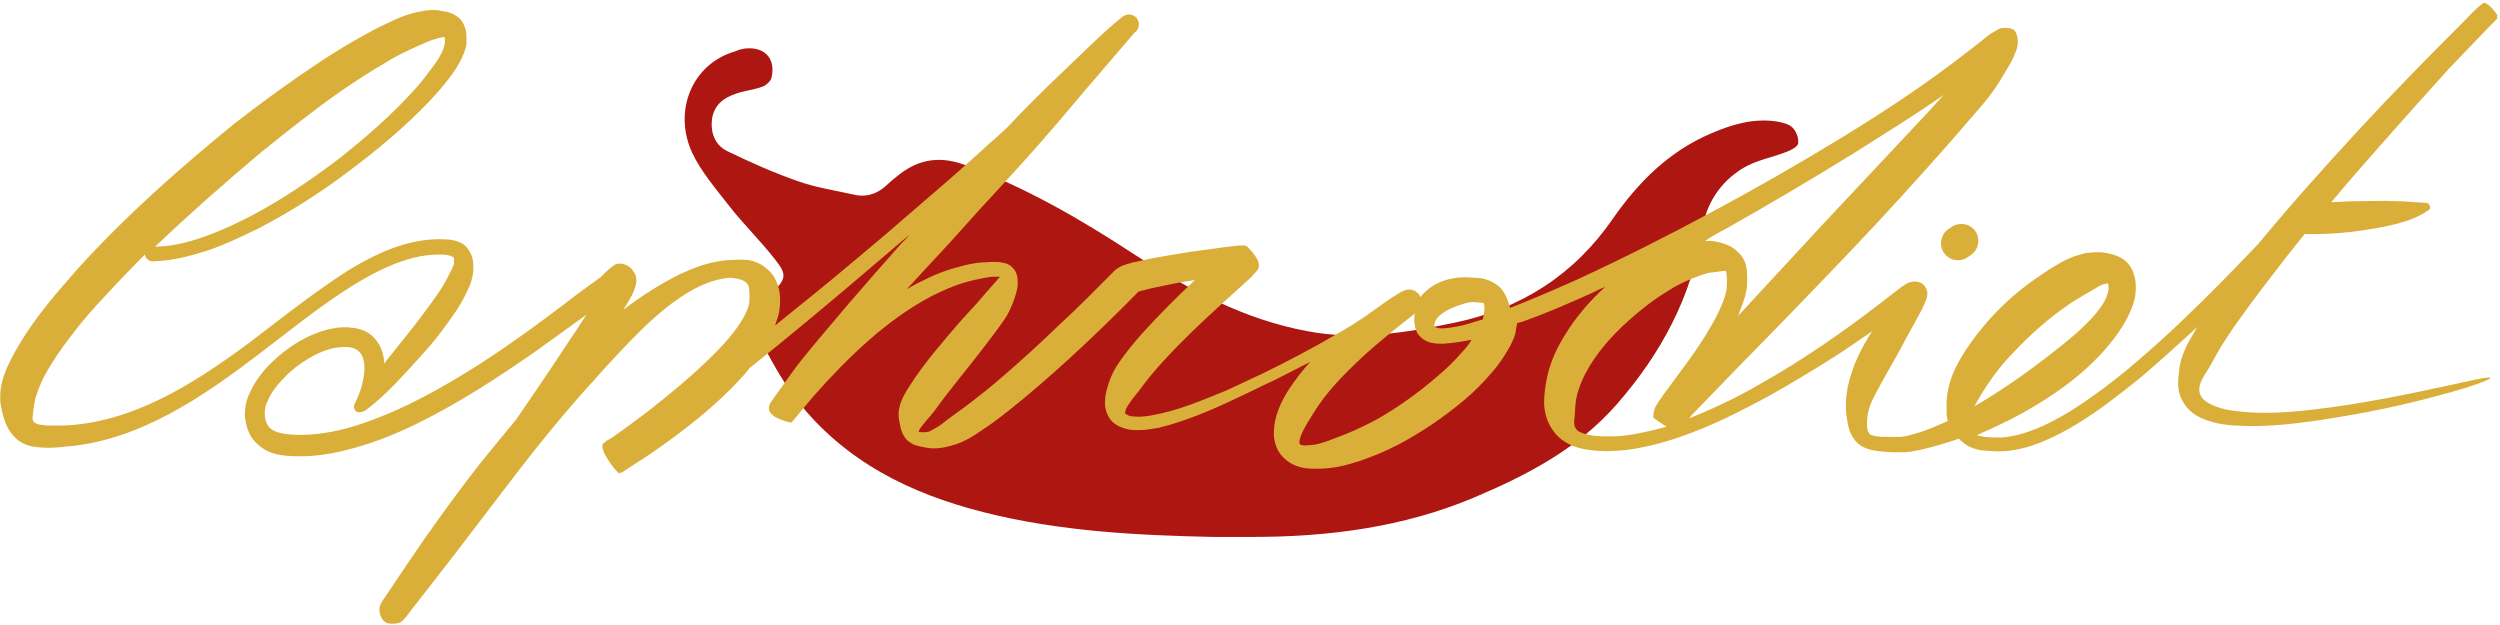
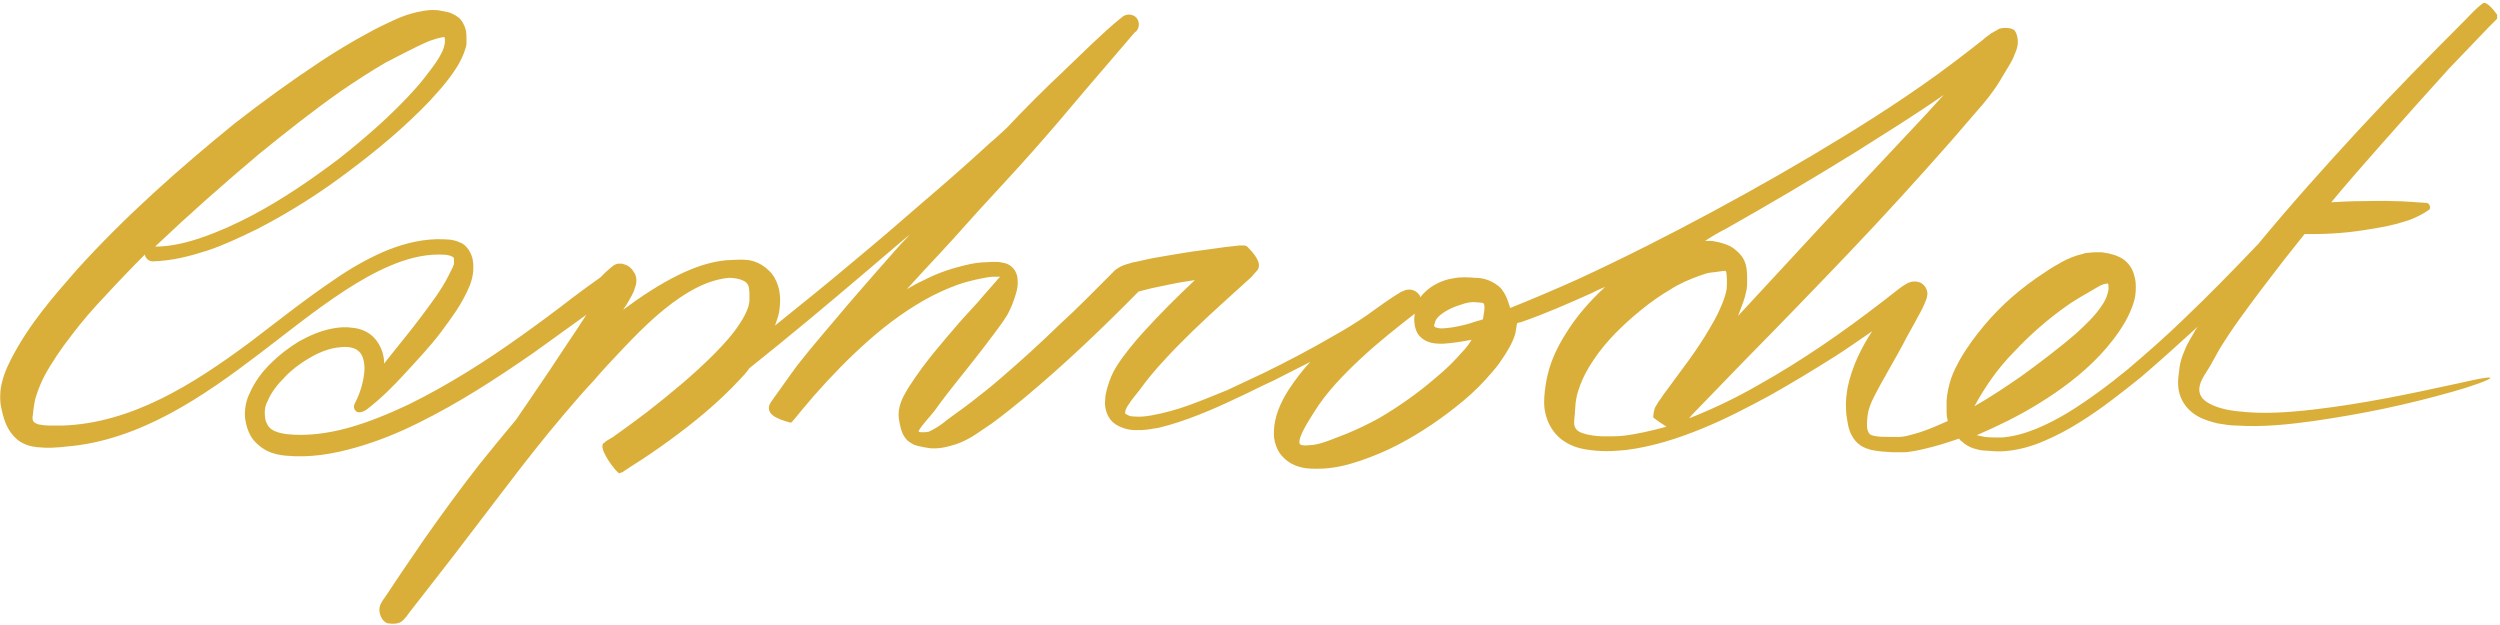
<svg xmlns="http://www.w3.org/2000/svg" width="440" height="110" viewBox="0 0 440 110" fill="none">
  <g clip-path="url(#clip0_31_18)">
-     <path d="M213.425 94.5C199.87 94.204 186.414 93.513 173.158 90.158C160.2 86.901 148.639 81.178 140.266 70.421C138.073 67.559 136.18 64.303 134.485 61.046C132.492 57.197 132.99 54.533 135.98 51.474C138.273 49.105 138.572 48.414 136.479 45.75C133.887 42.395 130.797 39.434 128.206 36.079C125.914 33.118 123.422 30.257 121.827 26.901C118.338 19.303 122.026 11.112 129.402 9.04C130 8.744 130.498 8.645 131.096 8.546C134.585 8.151 136.578 10.322 135.781 13.678C135.681 14.27 134.784 15.059 134.186 15.257C132.591 15.849 130.897 15.947 129.402 16.54C127.309 17.23 125.714 18.513 125.315 20.882C125.016 23.349 125.814 25.52 128.007 26.605C132.093 28.579 136.279 30.454 140.565 31.934C143.655 33.02 146.944 33.513 150.034 34.204C152.326 34.796 154.32 34.204 156.014 32.625C156.513 32.132 157.111 31.638 157.609 31.244C161.197 28.184 164.985 27.296 169.669 28.974C180.434 32.921 190.301 38.645 199.77 44.862C209.239 50.98 218.907 56.211 230.07 58.283C238.841 59.961 247.413 58.579 255.984 56.803C267.746 54.336 277.115 48.316 283.892 38.447C288.378 32.033 293.76 26.605 301.235 23.448C304.923 21.869 308.611 20.783 312.697 21.375C313.694 21.573 314.79 21.77 315.488 22.461C316.186 23.151 316.585 24.336 316.485 25.224C316.385 25.816 315.289 26.408 314.491 26.704C312 27.691 309.109 28.184 306.817 29.566C302.73 32.033 300.238 35.882 299.541 40.618C297.747 52.263 292.265 62.329 284.59 71.112C277.812 78.908 268.742 83.645 259.373 87.592C246.914 92.822 233.758 94.5 220.402 94.5C218.01 94.5 215.717 94.5 213.425 94.5Z" fill="#AD1611" />
-     <path d="M437.1 0.5C436.8 0.7 436.1 1.3 436.1 1.3C435.2 2.1 434.5 2.9 433.7 3.7C427.4 10 421.2 16.3 415.1 22.9C409.1 29.4 403.1 36.1 397.4 43C397.3 43.1 397.2 43.2 397.1 43.3C393 47.6 388.8 51.9 384.4 56.1C381.2 59.2 377.9 62.1 374.6 64.9C371.2 67.7 367.7 70.3 364 72.6C360.3 74.8 356.3 76.7 352.3 77C351.4 77 350.2 77 349.3 76.9C348.8 76.8 348.3 76.7 347.9 76.6C351.6 75 355.3 73.2 358.7 71.1C362.6 68.7 366.3 66 369.6 62.5C371.2 60.8 372.7 58.9 374 56.7C374.6 55.6 375.2 54.4 375.6 53C375.8 52.3 375.9 51.5 375.9 50.7C375.9 50 375.9 49.3 375.6 48.4C375.5 48 375.3 47.5 375 47C374.7 46.5 374.2 46 373.8 45.7C372.8 45 371.9 44.8 371.1 44.6C370.7 44.5 370.4 44.5 369.9 44.4C369.5 44.4 369 44.4 368.6 44.4C368.2 44.4 367.8 44.5 367.5 44.5C367.1 44.5 366.8 44.6 366.5 44.7C365.2 45 364 45.5 362.9 46.1C361.8 46.7 360.8 47.3 359.8 48C355.8 50.6 352.2 53.7 349.2 57.3C347.7 59.1 346.2 61.1 345 63.2C344.4 64.3 343.8 65.4 343.4 66.6C343 67.8 342.7 69.1 342.6 70.5C342.6 71.2 342.6 71.9 342.6 72.6C342.6 73.1 342.7 73.6 342.8 74.1C341.5 74.7 340.1 75.3 338.7 75.8C337.7 76.2 336.7 76.4 335.7 76.7C335.2 76.8 334.7 76.9 334.2 76.9C334 76.9 333.7 76.9 333.5 76.9H332.7C331.6 76.9 330.6 76.9 329.8 76.7C329.4 76.6 329.1 76.5 329 76.3C328.9 76.2 328.8 76 328.7 75.7C328.5 75.1 328.6 74 328.7 73.1C328.8 72.3 329.1 71.4 329.5 70.5C331.2 67 333.5 63.4 335.5 59.5L337.1 56.6C337.6 55.6 338.2 54.7 338.7 53.5C338.8 53.3 338.8 53.2 338.9 53C339 52.8 339.1 52.6 339.2 51.9C339.3 51.7 339.2 50.3 337.9 49.7C336.9 49.4 336.7 49.6 336.4 49.6C336 49.7 335.8 49.8 335.6 49.9C334.9 50.3 334.5 50.6 334 51L331.3 53.1C324.3 58.5 317.1 63.5 309.4 67.8C305.6 70 301.6 71.9 297.6 73.5C297.5 73.5 297.4 73.6 297.3 73.6L297.8 73C300.8 69.9 303.9 66.7 307 63.5C313.2 57.2 319.4 50.8 325.5 44.4C331.6 38 337.6 31.4 343.5 24.7L347.9 19.6C349.4 17.9 350.8 16.2 352 14.2C352.6 13.2 353.2 12.2 353.8 11.2C354.1 10.7 354.4 10.1 354.6 9.5C354.7 9.2 354.9 8.9 355 8.4C355.3 7.4 355.1 6.1 354.6 5.4C354 4.7 352.1 4.9 351.8 5.1C351.6 5.2 350.6 5.8 350.4 5.9C349.9 6.3 349.4 6.6 349 7L346.3 9.1C339.4 14.5 332 19.4 324.5 24C317 28.6 309.3 33 301.5 37.2C293.7 41.4 285.8 45.4 277.8 49.1C273.8 50.9 269.8 52.6 265.8 54.2C265.7 53.9 265.6 53.6 265.5 53.3C265.3 52.6 264.9 51.7 264.3 50.9C263.6 50.1 262.7 49.6 261.9 49.3C261.1 49 260.4 48.9 259.7 48.9C258.4 48.8 257.1 48.7 255.7 49C254.4 49.2 253.1 49.7 251.9 50.5C251.2 51 250.5 51.6 250 52.3C249.9 52.2 249.9 52 249.8 51.9C249.1 50.9 247.8 50.7 246.8 51.3C246.8 51.3 246.8 51.3 246.7 51.3C244.7 52.5 242.9 53.8 241.1 55.1C241 55.2 240.8 55.3 240.7 55.4C238.8 56.7 236.9 57.9 234.9 59C230.8 61.4 226.6 63.6 222.3 65.7C220.2 66.7 218 67.7 215.9 68.7C213.7 69.6 211.5 70.5 209.3 71.3C207.1 72.1 204.9 72.7 202.7 73.1C201.6 73.3 200.6 73.4 199.6 73.3C199.1 73.3 198.7 73.2 198.4 73C197.9 72.8 198 72.7 198.1 72.2C198.2 71.9 198.4 71.5 198.7 71.1C199.2 70.3 199.9 69.5 200.6 68.6C201.9 66.8 203.3 65.1 204.9 63.4C208 60 211.4 56.8 214.9 53.6L220.2 48.8L220.9 48C221.4 47.5 222.7 46.5 219.4 43.3C219.3 43.3 219.2 43.3 219.1 43.2C218.9 43.2 218.7 43.2 218.5 43.2H218.3C217.9 43.2 217.6 43.3 217.3 43.3L215.5 43.5L211.9 44C209.5 44.3 207.1 44.7 204.8 45.1C203.6 45.3 202.4 45.5 201.2 45.8C200.6 45.9 200 46.1 199.3 46.2C199 46.3 198.7 46.4 198.3 46.5C198.1 46.6 197.9 46.6 197.7 46.7C197.5 46.8 197.2 46.9 196.9 47.1C196.7 47.2 196.5 47.4 196.3 47.5C193 50.8 189.8 54.1 186.4 57.2C183.1 60.4 179.7 63.5 176.2 66.5C174.5 68 172.7 69.4 170.9 70.8C169.1 72.2 167.4 73.3 165.8 74.6C165 75.2 163.9 75.8 163.4 76C163 76.1 161.9 76.1 161.7 76C161.5 75.6 164.1 72.9 164.7 72C167.2 68.5 170.2 65 173.1 61.2C174.5 59.3 176 57.5 177.3 55.4C177.9 54.3 178.4 53.1 178.8 51.7C179 51 179.2 50.3 179.1 49.2C179.1 48.7 178.9 47.9 178.4 47.3C177.9 46.7 177.3 46.4 176.8 46.3C176.3 46.2 175.9 46.1 175.5 46.1C175.1 46.1 174.9 46.1 174.5 46.1C173.9 46.1 173.2 46.2 172.6 46.2C171.4 46.3 170.1 46.6 169 46.9C166.6 47.5 164.3 48.4 162.2 49.5C161.3 49.9 160.5 50.4 159.6 50.9C160.7 49.7 161.8 48.5 162.9 47.3C166.1 43.9 169.2 40.5 172.3 37C175.4 33.6 178.6 30.2 181.7 26.7C184.8 23.2 187.8 19.7 190.8 16.1L199.8 5.6C199.8 5.6 199.8 5.6 199.9 5.6C200.6 4.9 200.6 3.8 200 3.1C199.3 2.4 198.2 2.4 197.5 3C195.6 4.5 193.9 6.1 192.2 7.7L187.1 12.6C183.7 15.8 180.4 19.1 177.2 22.5C176.2 23.4 175.3 24.3 174.3 25.1C170.4 28.7 166.4 32.2 162.3 35.7C158.3 39.2 154.2 42.7 150.1 46.1C145.6 49.9 141 53.6 136.4 57.3C136.6 56.7 136.8 56.2 137 55.5C137.2 54.7 137.3 53.7 137.3 52.8C137.3 52 137.2 51.1 136.9 50.2C136.6 49.3 136.1 48.3 135.3 47.6C134.5 46.8 133.6 46.3 132.7 46C131.8 45.7 130.9 45.7 130.1 45.7C129.3 45.7 128.6 45.8 127.8 45.8C124.8 46.1 122.1 47.1 119.6 48.3C116.1 50 112.8 52.2 109.7 54.5C109.9 54.1 110.2 53.8 110.4 53.4C110.7 52.9 110.9 52.5 111.2 52C111.3 51.7 111.5 51.5 111.6 51.1C111.7 50.9 111.7 50.7 111.8 50.5C111.9 50.2 112 50 112 49.3C112 49.1 112 48.9 111.9 48.6C111.8 48.4 111.8 48.2 111.7 48.1C111.6 48 111.5 47.8 111.3 47.5C111 47.1 110.6 46.8 110.1 46.6C109.8 46.5 109.7 46.5 109.5 46.4C109.3 46.4 109.2 46.4 109.1 46.4C109 46.4 108.9 46.4 108.8 46.4L108.4 46.5C107.6 46.9 107.1 47.5 106.6 47.9L105.7 48.8C104 50 102.5 51.1 100.9 52.3C97.8 54.7 94.7 57 91.6 59.2C85.3 63.7 78.8 67.8 71.9 71.2C68.5 72.8 64.9 74.3 61.3 75.3C57.7 76.3 53.9 76.8 50.4 76.4C49.6 76.3 48.8 76.1 48.2 75.8C47.6 75.5 47.2 75.1 47 74.6C46.7 74.1 46.6 73.4 46.6 72.6C46.6 72 46.7 71.3 47.1 70.6C47.7 69.1 48.8 67.7 50.1 66.4C51.3 65.1 52.8 64 54.3 63.1C55.8 62.2 57.4 61.5 59.1 61.2C59.9 61.1 60.7 61 61.4 61.1C62.1 61.2 62.7 61.4 63.1 61.8C63.9 62.4 64.3 64 64.1 65.7C63.9 67.4 63.4 69.1 62.6 70.7L62.5 70.9C62.2 71.4 62.2 72 62.7 72.4C63 72.7 63.8 72.6 64.5 72.1C67 70.2 69.2 68 71.3 65.7C73.4 63.4 75.6 61.1 77.5 58.6C78.5 57.3 79.4 56 80.3 54.7C81.2 53.3 82 51.9 82.7 50.2C83 49.4 83.3 48.4 83.3 47.3C83.3 47 83.3 46.7 83.3 46.5C83.3 46.3 83.2 46 83.2 45.7C83.1 45.2 82.9 44.6 82.5 44C82.1 43.4 81.6 42.9 81 42.7C80.4 42.4 79.9 42.3 79.4 42.2C78.4 42.1 77.6 42.1 76.8 42.1C73.5 42.2 70.3 43.1 67.3 44.4C64.4 45.7 61.6 47.3 59 49.1C53.8 52.6 48.9 56.5 43.9 60.3C38.9 64 33.8 67.5 28.3 70.2C22.8 72.9 17 74.7 11 74.9C10.3 74.9 9.5 74.9 8.8 74.9C8.1 74.9 7.3 74.8 6.8 74.7C6.2 74.5 5.9 74.3 5.8 74C5.7 73.8 5.7 73.4 5.8 72.9C5.9 71.9 6.1 70.3 6.4 69.6C6.7 68.6 7.2 67.4 7.8 66.2C9.1 63.8 10.8 61.3 12.6 59C14.4 56.6 16.4 54.3 18.5 52.1C20.8 49.6 23.1 47.2 25.5 44.8C25.6 45.5 26.2 46 26.9 46C30.3 45.9 33.4 45.1 36.5 44.1C39.5 43.1 42.4 41.7 45.3 40.3C50.9 37.4 56.3 34 61.3 30.2C66.4 26.4 71.2 22.4 75.6 17.8C76.7 16.6 77.8 15.4 78.8 14.1C79.8 12.8 80.8 11.4 81.5 9.7C81.7 9.3 81.8 8.8 82 8.3C82.1 8 82.1 7.8 82.1 7.5C82.1 7.2 82.1 6.9 82.1 6.7C82.1 6.2 82.1 5.7 81.9 5C81.7 4.4 81.3 3.5 80.6 3C79.9 2.5 79.2 2.2 78.7 2.1C78.1 2 77.6 1.9 77.1 1.8C76 1.7 75 1.8 74.1 2C72.3 2.3 70.7 2.9 69.2 3.6C67.7 4.3 66.2 5 64.8 5.8C62 7.3 59.2 9 56.6 10.7C51.3 14.2 46.2 17.9 41.2 21.8C31.5 29.7 22 38.1 13.5 47.5C11.4 49.9 9.3 52.3 7.3 54.9C5.3 57.5 3.5 60.2 1.9 63.3C1.1 64.9 0.4 66.5 0.1 68.6C0 69.6 0 70.9 0.2 71.7C0.4 72.6 0.6 73.5 1 74.5C1.4 75.5 2.1 76.6 3.2 77.5C4.3 78.3 5.5 78.6 6.5 78.7C8.4 78.9 9.9 78.8 11.6 78.6C18.1 78.1 24.3 75.8 29.9 72.8C35.5 69.8 40.6 66.1 45.6 62.3C50.6 58.5 55.4 54.6 60.6 51.2C63.2 49.5 65.8 48 68.6 46.8C71.4 45.6 74.3 44.8 77.2 44.8C77.9 44.8 78.6 44.8 79.2 45C79.5 45.1 79.7 45.2 79.8 45.3C79.9 45.4 79.9 45.5 79.9 45.7C79.9 45.8 79.9 46 79.9 46.3C79.9 46.4 79.9 46.6 79.8 46.7C79.8 46.8 79.7 46.9 79.7 47C79.5 47.4 79.2 48 78.9 48.6C77.7 51 75.8 53.5 74 55.9C72.2 58.3 70.2 60.7 68.3 63.1C68.1 63.4 67.8 63.7 67.6 64C67.6 63.6 67.6 63.2 67.5 62.8C67.3 61.6 66.7 60.3 65.7 59.3C64.7 58.3 63.3 57.8 62.1 57.7C60.9 57.5 59.7 57.6 58.6 57.8C56.4 58.2 54.4 59.1 52.6 60.1C50.8 61.2 49.1 62.5 47.6 64C46.1 65.5 44.8 67.2 43.9 69.3C43.4 70.3 43.1 71.6 43.1 72.9C43.1 74 43.4 75.3 44 76.5C44.6 77.7 45.8 78.7 46.9 79.3C48.1 79.9 49.2 80.1 50.3 80.2C54.6 80.6 58.6 79.9 62.5 78.8C66.4 77.7 70.1 76.2 73.7 74.4C80.8 70.9 87.4 66.6 93.9 62.1C97 59.9 100.1 57.6 103.2 55.4C102.1 57.1 101 58.8 99.9 60.4C97.8 63.6 95.6 66.9 93.4 70.1L90.8 73.9C88.6 76.5 86.5 79.1 84.4 81.7C81.1 85.9 77.9 90.3 74.8 94.7C73.3 96.9 71.8 99.1 70.3 101.3L68.1 104.6C67.7 105.2 67.3 105.7 67 106.3C66.7 106.9 66.6 107.9 67.3 109C67.5 109.3 67.9 109.6 68.2 109.7C69.6 109.9 70.4 109.7 70.9 109.2C71.4 108.7 71.8 108.2 72.2 107.6L74.7 104.4L79.6 98.1L89.3 85.4C92.5 81.2 95.8 77 99.2 73C100.9 71 102.6 69 104.4 67.1C106.1 65.1 107.9 63.2 109.7 61.3C113.3 57.5 117.1 53.8 121.4 51.3C123.6 50 126 49.1 128.3 48.9C129.5 48.9 130.7 49.2 131.3 49.7C131.9 50.3 131.8 50.7 131.9 51.5C131.9 51.9 131.9 52.3 131.9 52.8C131.9 53.2 131.8 53.6 131.7 54C131.4 54.9 130.9 55.9 130.3 56.8C129.1 58.7 127.4 60.6 125.6 62.4C122 66 118 69.3 113.9 72.5C111.9 74 109.9 75.5 107.9 76.9L106.9 77.5C106.7 77.6 106.6 77.7 106.4 77.9L106.2 78C105.2 79 108.6 83.3 109 83.3C109.5 83.1 109.5 83.1 109.6 83.1L109.7 83L110 82.8L110.9 82.2C113.3 80.7 115.5 79.2 117.7 77.6C122.1 74.4 126.4 70.9 130.2 66.8C130.8 66.2 131.4 65.5 131.9 64.8C138.8 59.3 145.5 53.7 152.2 48C154.2 46.3 156.3 44.5 158.3 42.8C158.9 42.3 159.5 41.8 160.1 41.3C159.6 41.9 159.1 42.4 158.6 42.9C155.5 46.4 152.4 49.9 149.4 53.4C146.4 57 143.3 60.5 140.4 64.2L139.3 65.7L138.3 67.1L136.3 69.9L135.8 70.6L135.6 70.9C134.6 72.7 136.4 73.7 139.2 74.4C139.8 73.9 139.5 74.1 139.6 74L139.7 73.9L141.1 72.2L143.3 69.6C146.3 66.2 149.5 62.9 152.9 59.9C156.3 56.9 160 54.2 164 52.1C166 51.1 168 50.2 170.2 49.6C171.3 49.3 172.2 49.1 173.3 48.9C173.8 48.8 174.4 48.7 175 48.7C175.2 48.7 175.8 48.7 176 48.7C175.9 48.9 175.5 49.2 175.4 49.4C174.8 50.1 173.9 51.1 173.2 51.9C171.8 53.6 170.4 55 168.9 56.7C165.9 60.2 162.8 63.7 160.1 67.9C159.4 69 158.6 70.3 158.3 71.7C158.1 72.4 158.1 73.4 158.3 74.3C158.5 75.2 158.6 76 159.2 76.9C159.5 77.4 160 77.8 160.4 78C160.8 78.3 161.2 78.4 161.6 78.5C162.4 78.7 163.1 78.8 163.8 78.9C165.6 79 166.9 78.6 168.2 78.2C170.7 77.4 172.6 75.8 174.6 74.5C176.5 73.1 178.4 71.6 180.2 70.1C187.3 64.2 194 57.8 200.4 51.3C200.4 51.3 200.4 51.3 200.5 51.3C200.7 51.2 200.9 51.2 201.2 51.1C201.7 51 202.3 50.8 202.8 50.7C203.9 50.5 205.1 50.2 206.2 50C207.6 49.7 209 49.5 210.3 49.3C207.1 52.3 204.1 55.3 201.1 58.6C199.5 60.4 197.9 62.3 196.5 64.5C195.8 65.6 195.3 66.8 194.9 68.2C194.7 68.9 194.5 69.7 194.5 70.5C194.4 71.4 194.6 72.5 195.2 73.5C195.8 74.5 196.8 75 197.6 75.3C198.4 75.6 199.2 75.7 199.9 75.7C200.6 75.7 201.3 75.7 202 75.6C202.7 75.5 203.3 75.4 203.9 75.3C206.4 74.7 208.7 73.9 211 73C213.3 72.1 215.5 71.1 217.6 70.1C219.8 69.1 221.9 68 224.1 67C226.3 65.9 228.4 64.8 230.6 63.7C229.2 65.2 228 66.8 226.8 68.6C226.1 69.7 225.5 70.8 225 72.1C224.5 73.4 224.2 74.8 224.2 76.4C224.2 77.2 224.4 78.2 224.9 79.2C225.4 80.2 226.4 81.1 227.3 81.6C228.2 82.1 229.1 82.3 229.8 82.4C230.6 82.5 231.2 82.5 231.9 82.5C234.6 82.5 237 81.9 239.4 81.1C241.7 80.3 243.9 79.4 246 78.3C250.2 76.1 254 73.5 257.6 70.5C259.4 69 261.1 67.3 262.7 65.4C263.5 64.5 264.2 63.5 264.9 62.4C265.6 61.3 266.3 60.1 266.7 58.7C266.8 58.2 266.9 57.6 267 56.9C267.2 56.8 267.5 56.7 267.7 56.7C272 55.2 276.1 53.4 280.1 51.6C280.9 51.2 281.7 50.8 282.5 50.5C279.8 53 277.4 55.7 275.4 59C274.1 61.1 273 63.4 272.4 65.9C272.1 67.1 271.9 68.5 271.8 69.8C271.7 71.2 271.8 72.4 272.3 73.8C272.8 75.2 273.8 76.7 275.2 77.6C276.5 78.5 277.9 78.9 279.1 79.1C280.4 79.3 281.5 79.4 282.7 79.4C283.9 79.4 285.1 79.3 286.2 79.2C290.9 78.6 295.2 77.2 299.4 75.5C303.6 73.8 307.6 71.7 311.5 69.6C315.4 67.4 319.2 65.1 323 62.7C325.2 61.3 327.3 59.8 329.5 58.3C327.6 61.2 326 64.4 325.2 68.1C325 69.3 324.8 70.6 324.9 72C324.9 72.7 325 73.2 325.1 73.9C325.2 74.5 325.3 75.2 325.6 76C325.9 76.7 326.4 77.6 327.2 78.2C327.9 78.8 328.7 79 329.4 79.2C330.8 79.5 331.9 79.5 333.1 79.6H334C334.3 79.6 334.6 79.6 335 79.6C335.6 79.6 336.2 79.5 336.8 79.4C338 79.2 339.1 78.9 340.3 78.6C341.8 78.2 343.3 77.7 344.8 77.2C344.9 77.4 345.1 77.6 345.3 77.7C345.9 78.3 346.7 78.7 347.3 78.9C348 79.1 348.6 79.3 349.3 79.3C350.6 79.4 351.7 79.5 352.9 79.4C355.4 79.2 357.7 78.5 359.8 77.6C361.9 76.7 364 75.6 365.9 74.4C369.8 72 373.3 69.2 376.8 66.4C380.2 63.5 383.5 60.5 386.8 57.5C386.5 57.9 386.2 58.4 386 58.8C385.4 59.8 384.8 60.8 384.4 61.9C383.9 63 383.6 64.2 383.5 65.5C383.3 66.8 383.2 68.4 383.8 69.9C384.4 71.4 385.5 72.5 386.7 73.2C387.9 73.9 389.1 74.2 390.2 74.5C391.4 74.7 392.5 74.9 393.7 74.9C398.3 75.2 402.8 74.7 407.2 74.1C416.1 72.8 423.3 71.3 431.8 68.9C434.7 68.1 438.4 66.8 438.3 66.5C438.2 66.2 434.3 67.1 432.5 67.5C423.8 69.4 415.7 71.1 407 72.1C402.6 72.6 398.2 72.9 394 72.4C391.9 72.2 389.8 71.7 388.3 70.7C387.6 70.2 387.2 69.6 387.1 68.9C387 68.2 387.2 67.5 387.6 66.7C388 65.9 388.6 65.1 389.1 64.2C389.6 63.3 390.1 62.4 390.6 61.5C391.7 59.7 392.9 57.9 394.2 56.1C396.7 52.6 399.4 49.1 402.1 45.6C403.3 44.1 404.4 42.7 405.6 41.2C407.2 41.2 408.8 41.2 410.4 41.1C412.3 41 414.2 40.8 416.1 40.5C418 40.2 419.9 39.9 421.8 39.4C422.7 39.1 423.7 38.9 424.6 38.5C425.5 38.1 426.4 37.7 427.4 37C427.6 36.9 427.7 36.7 427.7 36.5C427.7 36.1 427.4 35.7 427 35.7H426.8C425.1 35.6 423.2 35.4 421.3 35.4C419.4 35.3 417.6 35.4 415.7 35.4C413.9 35.4 412.1 35.5 410.3 35.6C413.2 32.1 416.2 28.7 419.2 25.3C423.1 20.9 427 16.5 431 12.1C431.8 11.3 432.6 10.4 433.4 9.6L438 4.8L439.2 3.6C439.4 3.4 439.6 3.2 439.8 2.9C439.9 3.3 438.2 0.4 437.1 0.5ZM45.6 27.1C50.4 23.2 55.2 19.4 60.2 15.9C62.7 14.2 65.3 12.5 67.9 11C69.2 10.2 70.5 9.5 71.8 8.9C73.1 8.3 74.4 7.7 75.6 7.2C76.2 7 76.8 6.8 77.2 6.7C77.8 6.6 78 6.5 78.2 6.5C78.2 6.5 78.3 6.7 78.3 7C78.3 7.2 78.3 7.3 78.3 7.3C78.3 7.4 78.3 7.5 78.3 7.6C78.2 7.9 78.2 8.1 78.1 8.4C77.7 9.6 76.9 10.8 76 12C75.1 13.2 74.2 14.4 73.2 15.5C69.2 20 64.5 24.1 59.7 27.9C54.8 31.6 49.7 35.1 44.2 38C41.5 39.4 38.7 40.7 35.8 41.7C33 42.7 30.1 43.4 27.3 43.4C33.2 37.8 39.3 32.4 45.6 27.1ZM176.2 49.6C176.3 49.7 176.3 49.7 176.2 49.6V49.6ZM252.4 57.2C252.4 57.1 252.4 57.1 252.5 57C252.5 56.9 252.6 56.7 252.6 56.6C252.7 56.3 252.9 56 253.1 55.8C254 54.9 255.5 54.1 257.2 53.6C258 53.3 258.9 53.1 259.8 53.2C260.2 53.2 260.6 53.3 260.9 53.3C261.2 53.4 261.2 53.5 261.2 53.6C261.3 53.7 261.3 54.6 261.1 55.5C261.1 55.8 261 56 261 56.2C260.7 56.3 260.4 56.4 260 56.5C258 57.2 255.8 57.7 253.8 57.8C253.3 57.8 252.9 57.7 252.6 57.6C252.4 57.4 252.4 57.3 252.4 57.2ZM257.3 62C256 63.5 254.5 65 252.9 66.3C249.8 69 246.3 71.5 242.7 73.6C240.9 74.6 239 75.5 237.1 76.3C235.2 77 232.8 78.1 231.1 78.3C229.3 78.5 228.7 78.4 228.7 77.9C228.6 76.7 230.3 74.1 231.3 72.5C233.4 69.1 236.4 66 239.5 63.1C242.5 60.3 245.8 57.7 249 55.2C249 55.5 248.9 55.8 248.9 56.1C248.9 56.8 249 57.8 249.5 58.7C250.1 59.6 251 60.1 251.8 60.3C252.6 60.5 253.3 60.5 253.9 60.5C255.7 60.4 257.4 60.1 259 59.8C258.6 60.5 258 61.3 257.3 62ZM303.7 40.3C311.5 35.9 319.1 31.4 326.7 26.7C331.9 23.4 337.1 20.2 342.1 16.7L339 20.1L320.8 39.5L305.9 55.6C306.2 54.8 306.5 54 306.8 53.2C307 52.6 307.2 52 307.3 51.4C307.5 50.8 307.5 49.9 307.5 49.4C307.5 48.8 307.5 48.1 307.4 47.3C307.3 46.5 307 45.6 306.3 44.8C305.6 44 304.8 43.4 304 43.1C303.2 42.8 302.5 42.6 301.8 42.5C301.5 42.4 301.1 42.4 300.8 42.4C300.6 42.4 300.3 42.4 300.1 42.4C301.3 41.6 302.5 40.9 303.7 40.3ZM285.6 76.7C284.6 76.8 283.5 76.8 282.5 76.8C281.5 76.8 280.4 76.7 279.5 76.5C278.6 76.3 277.7 76 277.4 75.5C277 75 277 74.4 277.1 73.6C277.2 72.9 277.2 71.9 277.3 71C277.4 70.1 277.6 69.2 277.9 68.4C278.5 66.6 279.4 64.9 280.5 63.3C282.7 60 285.7 57.1 288.9 54.5C290.5 53.2 292.2 52 293.9 51C295.6 49.9 297.5 49.1 299.2 48.5C299.4 48.4 299.6 48.4 299.8 48.3L300.4 48.1L300.9 48C300.9 48 302.7 47.8 303.2 47.7C303.3 47.7 303.8 47.6 303.8 47.8C303.9 48.1 304 49.6 303.9 50.7C303.9 51.1 303.7 51.6 303.6 52.1C303 54 302 56 300.9 57.8C299.8 59.7 298.6 61.5 297.3 63.3C296 65.1 294.7 66.8 293.4 68.6C293.1 69 292.7 69.5 292.4 70L291.9 70.7C291.7 71 291.6 71.2 291.3 71.7C291.1 72.2 290.9 73.3 291 73.5C291.9 74.2 292.7 74.7 293.3 75.1C290.7 75.8 288.2 76.4 285.6 76.7ZM354.5 61.9C357.3 58.9 360.5 56.1 363.8 53.8C364.6 53.2 365.5 52.7 366.3 52.2C367.2 51.7 368 51.2 368.7 50.8C368.9 50.7 369.7 50.2 369.8 50.2C370.2 50 370.7 49.9 371 49.9C371.1 50 371.1 50.4 371.1 50.8C371.1 51.1 371 51.4 370.9 51.8C370.7 52.5 370.3 53.3 369.7 54.1C368.6 55.7 367.1 57.1 365.6 58.5C364 59.9 362.4 61.2 360.7 62.5C359 63.8 357.3 65.1 355.6 66.3C353 68.1 350.3 69.9 347.5 71.5C349.3 68.2 351.6 64.8 354.5 61.9Z" fill="#DAAF39" />
-     <path d="M343.7 39.8L343.1 40.2C341.7 41 341.2 42.9 342 44.3C342.6 45.3 343.6 45.8 344.6 45.8C345.1 45.8 345.6 45.7 346.1 45.4L346.7 45C348.1 44.2 348.6 42.3 347.8 40.9C347 39.5 345.2 39 343.7 39.8Z" fill="#DAAF39" />
+     <path d="M437.1 0.5C436.8 0.7 436.1 1.3 436.1 1.3C435.2 2.1 434.5 2.9 433.7 3.7C427.4 10 421.2 16.3 415.1 22.9C409.1 29.4 403.1 36.1 397.4 43C397.3 43.1 397.2 43.2 397.1 43.3C393 47.6 388.8 51.9 384.4 56.1C381.2 59.2 377.9 62.1 374.6 64.9C371.2 67.7 367.7 70.3 364 72.6C360.3 74.8 356.3 76.7 352.3 77C351.4 77 350.2 77 349.3 76.9C348.8 76.8 348.3 76.7 347.9 76.6C351.6 75 355.3 73.2 358.7 71.1C362.6 68.7 366.3 66 369.6 62.5C371.2 60.8 372.7 58.9 374 56.7C374.6 55.6 375.2 54.4 375.6 53C375.8 52.3 375.9 51.5 375.9 50.7C375.9 50 375.9 49.3 375.6 48.4C375.5 48 375.3 47.5 375 47C374.7 46.5 374.2 46 373.8 45.7C372.8 45 371.9 44.8 371.1 44.6C370.7 44.5 370.4 44.5 369.9 44.4C369.5 44.4 369 44.4 368.6 44.4C368.2 44.4 367.8 44.5 367.5 44.5C367.1 44.5 366.8 44.6 366.5 44.7C365.2 45 364 45.5 362.9 46.1C361.8 46.7 360.8 47.3 359.8 48C355.8 50.6 352.2 53.7 349.2 57.3C347.7 59.1 346.2 61.1 345 63.2C344.4 64.3 343.8 65.4 343.4 66.6C343 67.8 342.7 69.1 342.6 70.5C342.6 71.2 342.6 71.9 342.6 72.6C342.6 73.1 342.7 73.6 342.8 74.1C341.5 74.7 340.1 75.3 338.7 75.8C337.7 76.2 336.7 76.4 335.7 76.7C335.2 76.8 334.7 76.9 334.2 76.9C334 76.9 333.7 76.9 333.5 76.9H332.7C331.6 76.9 330.6 76.9 329.8 76.7C329.4 76.6 329.1 76.5 329 76.3C328.9 76.2 328.8 76 328.7 75.7C328.5 75.1 328.6 74 328.7 73.1C328.8 72.3 329.1 71.4 329.5 70.5C331.2 67 333.5 63.4 335.5 59.5L337.1 56.6C337.6 55.6 338.2 54.7 338.7 53.5C338.8 53.3 338.8 53.2 338.9 53C339 52.8 339.1 52.6 339.2 51.9C339.3 51.7 339.2 50.3 337.9 49.7C336.9 49.4 336.7 49.6 336.4 49.6C336 49.7 335.8 49.8 335.6 49.9C334.9 50.3 334.5 50.6 334 51L331.3 53.1C324.3 58.5 317.1 63.5 309.4 67.8C305.6 70 301.6 71.9 297.6 73.5C297.5 73.5 297.4 73.6 297.3 73.6L297.8 73C300.8 69.9 303.9 66.7 307 63.5C313.2 57.2 319.4 50.8 325.5 44.4C331.6 38 337.6 31.4 343.5 24.7L347.9 19.6C349.4 17.9 350.8 16.2 352 14.2C352.6 13.2 353.2 12.2 353.8 11.2C354.1 10.7 354.4 10.1 354.6 9.5C354.7 9.2 354.9 8.9 355 8.4C355.3 7.4 355.1 6.1 354.6 5.4C354 4.7 352.1 4.9 351.8 5.1C351.6 5.2 350.6 5.8 350.4 5.9C349.9 6.3 349.4 6.6 349 7L346.3 9.1C339.4 14.5 332 19.4 324.5 24C317 28.6 309.3 33 301.5 37.2C293.7 41.4 285.8 45.4 277.8 49.1C273.8 50.9 269.8 52.6 265.8 54.2C265.7 53.9 265.6 53.6 265.5 53.3C265.3 52.6 264.9 51.7 264.3 50.9C263.6 50.1 262.7 49.6 261.9 49.3C261.1 49 260.4 48.9 259.7 48.9C258.4 48.8 257.1 48.7 255.7 49C254.4 49.2 253.1 49.7 251.9 50.5C251.2 51 250.5 51.6 250 52.3C249.9 52.2 249.9 52 249.8 51.9C249.1 50.9 247.8 50.7 246.8 51.3C246.8 51.3 246.8 51.3 246.7 51.3C244.7 52.5 242.9 53.8 241.1 55.1C241 55.2 240.8 55.3 240.7 55.4C238.8 56.7 236.9 57.9 234.9 59C230.8 61.4 226.6 63.6 222.3 65.7C220.2 66.7 218 67.7 215.9 68.7C213.7 69.6 211.5 70.5 209.3 71.3C207.1 72.1 204.9 72.7 202.7 73.1C201.6 73.3 200.6 73.4 199.6 73.3C199.1 73.3 198.7 73.2 198.4 73C197.9 72.8 198 72.7 198.1 72.2C198.2 71.9 198.4 71.5 198.7 71.1C199.2 70.3 199.9 69.5 200.6 68.6C201.9 66.8 203.3 65.1 204.9 63.4C208 60 211.4 56.8 214.9 53.6L220.2 48.8L220.9 48C221.4 47.5 222.7 46.5 219.4 43.3C219.3 43.3 219.2 43.3 219.1 43.2C218.9 43.2 218.7 43.2 218.5 43.2H218.3C217.9 43.2 217.6 43.3 217.3 43.3L215.5 43.5L211.9 44C209.5 44.3 207.1 44.7 204.8 45.1C203.6 45.3 202.4 45.5 201.2 45.8C200.6 45.9 200 46.1 199.3 46.2C199 46.3 198.7 46.4 198.3 46.5C198.1 46.6 197.9 46.6 197.7 46.7C197.5 46.8 197.2 46.9 196.9 47.1C196.7 47.2 196.5 47.4 196.3 47.5C193 50.8 189.8 54.1 186.4 57.2C183.1 60.4 179.7 63.5 176.2 66.5C174.5 68 172.7 69.4 170.9 70.8C169.1 72.2 167.4 73.3 165.8 74.6C165 75.2 163.9 75.8 163.4 76C163 76.1 161.9 76.1 161.7 76C161.5 75.6 164.1 72.9 164.7 72C167.2 68.5 170.2 65 173.1 61.2C174.5 59.3 176 57.5 177.3 55.4C177.9 54.3 178.4 53.1 178.8 51.7C179 51 179.2 50.3 179.1 49.2C179.1 48.7 178.9 47.9 178.4 47.3C177.9 46.7 177.3 46.4 176.8 46.3C176.3 46.2 175.9 46.1 175.5 46.1C175.1 46.1 174.9 46.1 174.5 46.1C173.9 46.1 173.2 46.2 172.6 46.2C171.4 46.3 170.1 46.6 169 46.9C166.6 47.5 164.3 48.4 162.2 49.5C161.3 49.9 160.5 50.4 159.6 50.9C160.7 49.7 161.8 48.5 162.9 47.3C166.1 43.9 169.2 40.5 172.3 37C175.4 33.6 178.6 30.2 181.7 26.7C184.8 23.2 187.8 19.7 190.8 16.1L199.8 5.6C199.8 5.6 199.8 5.6 199.9 5.6C200.6 4.9 200.6 3.8 200 3.1C199.3 2.4 198.2 2.4 197.5 3C195.6 4.5 193.9 6.1 192.2 7.7L187.1 12.6C183.7 15.8 180.4 19.1 177.2 22.5C176.2 23.4 175.3 24.3 174.3 25.1C170.4 28.7 166.4 32.2 162.3 35.7C158.3 39.2 154.2 42.7 150.1 46.1C145.6 49.9 141 53.6 136.4 57.3C136.6 56.7 136.8 56.2 137 55.5C137.2 54.7 137.3 53.7 137.3 52.8C137.3 52 137.2 51.1 136.9 50.2C136.6 49.3 136.1 48.3 135.3 47.6C134.5 46.8 133.6 46.3 132.7 46C131.8 45.7 130.9 45.7 130.1 45.7C129.3 45.7 128.6 45.8 127.8 45.8C124.8 46.1 122.1 47.1 119.6 48.3C116.1 50 112.8 52.2 109.7 54.5C109.9 54.1 110.2 53.8 110.4 53.4C110.7 52.9 110.9 52.5 111.2 52C111.3 51.7 111.5 51.5 111.6 51.1C111.7 50.9 111.7 50.7 111.8 50.5C111.9 50.2 112 50 112 49.3C112 49.1 112 48.9 111.9 48.6C111.8 48.4 111.8 48.2 111.7 48.1C111.6 48 111.5 47.8 111.3 47.5C111 47.1 110.6 46.8 110.1 46.6C109.8 46.5 109.7 46.5 109.5 46.4C109.3 46.4 109.2 46.4 109.1 46.4C109 46.4 108.9 46.4 108.8 46.4L108.4 46.5C107.6 46.9 107.1 47.5 106.6 47.9L105.7 48.8C104 50 102.5 51.1 100.9 52.3C97.8 54.7 94.7 57 91.6 59.2C85.3 63.7 78.8 67.8 71.9 71.2C68.5 72.8 64.9 74.3 61.3 75.3C57.7 76.3 53.9 76.8 50.4 76.4C49.6 76.3 48.8 76.1 48.2 75.8C47.6 75.5 47.2 75.1 47 74.6C46.7 74.1 46.6 73.4 46.6 72.6C46.6 72 46.7 71.3 47.1 70.6C47.7 69.1 48.8 67.7 50.1 66.4C51.3 65.1 52.8 64 54.3 63.1C55.8 62.2 57.4 61.5 59.1 61.2C59.9 61.1 60.7 61 61.4 61.1C62.1 61.2 62.7 61.4 63.1 61.8C63.9 62.4 64.3 64 64.1 65.7C63.9 67.4 63.4 69.1 62.6 70.7L62.5 70.9C62.2 71.4 62.2 72 62.7 72.4C63 72.7 63.8 72.6 64.5 72.1C67 70.2 69.2 68 71.3 65.7C73.4 63.4 75.6 61.1 77.5 58.6C78.5 57.3 79.4 56 80.3 54.7C81.2 53.3 82 51.9 82.7 50.2C83 49.4 83.3 48.4 83.3 47.3C83.3 47 83.3 46.7 83.3 46.5C83.3 46.3 83.2 46 83.2 45.7C83.1 45.2 82.9 44.6 82.5 44C82.1 43.4 81.6 42.9 81 42.7C80.4 42.4 79.9 42.3 79.4 42.2C78.4 42.1 77.6 42.1 76.8 42.1C73.5 42.2 70.3 43.1 67.3 44.4C64.4 45.7 61.6 47.3 59 49.1C53.8 52.6 48.9 56.5 43.9 60.3C38.9 64 33.8 67.5 28.3 70.2C22.8 72.9 17 74.7 11 74.9C10.3 74.9 9.5 74.9 8.8 74.9C8.1 74.9 7.3 74.8 6.8 74.7C6.2 74.5 5.9 74.3 5.8 74C5.7 73.8 5.7 73.4 5.8 72.9C5.9 71.9 6.1 70.3 6.4 69.6C6.7 68.6 7.2 67.4 7.8 66.2C9.1 63.8 10.8 61.3 12.6 59C14.4 56.6 16.4 54.3 18.5 52.1C20.8 49.6 23.1 47.2 25.5 44.8C25.6 45.5 26.2 46 26.9 46C30.3 45.9 33.4 45.1 36.5 44.1C39.5 43.1 42.4 41.7 45.3 40.3C50.9 37.4 56.3 34 61.3 30.2C66.4 26.4 71.2 22.4 75.6 17.8C76.7 16.6 77.8 15.4 78.8 14.1C79.8 12.8 80.8 11.4 81.5 9.7C81.7 9.3 81.8 8.8 82 8.3C82.1 8 82.1 7.8 82.1 7.5C82.1 7.2 82.1 6.9 82.1 6.7C82.1 6.2 82.1 5.7 81.9 5C81.7 4.4 81.3 3.5 80.6 3C79.9 2.5 79.2 2.2 78.7 2.1C78.1 2 77.6 1.9 77.1 1.8C76 1.7 75 1.8 74.1 2C72.3 2.3 70.7 2.9 69.2 3.6C67.7 4.3 66.2 5 64.8 5.8C62 7.3 59.2 9 56.6 10.7C51.3 14.2 46.2 17.9 41.2 21.8C31.5 29.7 22 38.1 13.5 47.5C11.4 49.9 9.3 52.3 7.3 54.9C5.3 57.5 3.5 60.2 1.9 63.3C1.1 64.9 0.4 66.5 0.1 68.6C0 69.6 0 70.9 0.2 71.7C0.4 72.6 0.6 73.5 1 74.5C1.4 75.5 2.1 76.6 3.2 77.5C4.3 78.3 5.5 78.6 6.5 78.7C8.4 78.9 9.9 78.8 11.6 78.6C18.1 78.1 24.3 75.8 29.9 72.8C35.5 69.8 40.6 66.1 45.6 62.3C50.6 58.5 55.4 54.6 60.6 51.2C63.2 49.5 65.8 48 68.6 46.8C71.4 45.6 74.3 44.8 77.2 44.8C77.9 44.8 78.6 44.8 79.2 45C79.5 45.1 79.7 45.2 79.8 45.3C79.9 45.4 79.9 45.5 79.9 45.7C79.9 45.8 79.9 46 79.9 46.3C79.9 46.4 79.9 46.6 79.8 46.7C79.8 46.8 79.7 46.9 79.7 47C79.5 47.4 79.2 48 78.9 48.6C77.7 51 75.8 53.5 74 55.9C72.2 58.3 70.2 60.7 68.3 63.1C68.1 63.4 67.8 63.7 67.6 64C67.6 63.6 67.6 63.2 67.5 62.8C67.3 61.6 66.7 60.3 65.7 59.3C64.7 58.3 63.3 57.8 62.1 57.7C60.9 57.5 59.7 57.6 58.6 57.8C56.4 58.2 54.4 59.1 52.6 60.1C50.8 61.2 49.1 62.5 47.6 64C46.1 65.5 44.8 67.2 43.9 69.3C43.4 70.3 43.1 71.6 43.1 72.9C43.1 74 43.4 75.3 44 76.5C44.6 77.7 45.8 78.7 46.9 79.3C48.1 79.9 49.2 80.1 50.3 80.2C54.6 80.6 58.6 79.9 62.5 78.8C66.4 77.7 70.1 76.2 73.7 74.4C80.8 70.9 87.4 66.6 93.9 62.1C97 59.9 100.1 57.6 103.2 55.4C102.1 57.1 101 58.8 99.9 60.4C97.8 63.6 95.6 66.9 93.4 70.1L90.8 73.9C88.6 76.5 86.5 79.1 84.4 81.7C81.1 85.9 77.9 90.3 74.8 94.7C73.3 96.9 71.8 99.1 70.3 101.3L68.1 104.6C67.7 105.2 67.3 105.7 67 106.3C66.7 106.9 66.6 107.9 67.3 109C67.5 109.3 67.9 109.6 68.2 109.7C69.6 109.9 70.4 109.7 70.9 109.2C71.4 108.7 71.8 108.2 72.2 107.6L74.7 104.4L79.6 98.1L89.3 85.4C92.5 81.2 95.8 77 99.2 73C100.9 71 102.6 69 104.4 67.1C106.1 65.1 107.9 63.2 109.7 61.3C113.3 57.5 117.1 53.8 121.4 51.3C123.6 50 126 49.1 128.3 48.9C129.5 48.9 130.7 49.2 131.3 49.7C131.9 50.3 131.8 50.7 131.9 51.5C131.9 51.9 131.9 52.3 131.9 52.8C131.9 53.2 131.8 53.6 131.7 54C131.4 54.9 130.9 55.9 130.3 56.8C129.1 58.7 127.4 60.6 125.6 62.4C122 66 118 69.3 113.9 72.5C111.9 74 109.9 75.5 107.9 76.9L106.9 77.5C106.7 77.6 106.6 77.7 106.4 77.9L106.2 78C105.2 79 108.6 83.3 109 83.3C109.5 83.1 109.5 83.1 109.6 83.1L109.7 83L110 82.8L110.9 82.2C113.3 80.7 115.5 79.2 117.7 77.6C122.1 74.4 126.4 70.9 130.2 66.8C130.8 66.2 131.4 65.5 131.9 64.8C138.8 59.3 145.5 53.7 152.2 48C154.2 46.3 156.3 44.5 158.3 42.8C158.9 42.3 159.5 41.8 160.1 41.3C159.6 41.9 159.1 42.4 158.6 42.9C155.5 46.4 152.4 49.9 149.4 53.4C146.4 57 143.3 60.5 140.4 64.2L139.3 65.7L138.3 67.1L136.3 69.9L135.8 70.6L135.6 70.9C134.6 72.7 136.4 73.7 139.2 74.4C139.8 73.9 139.5 74.1 139.6 74L139.7 73.9L141.1 72.2L143.3 69.6C146.3 66.2 149.5 62.9 152.9 59.9C156.3 56.9 160 54.2 164 52.1C166 51.1 168 50.2 170.2 49.6C171.3 49.3 172.2 49.1 173.3 48.9C173.8 48.8 174.4 48.7 175 48.7C175.2 48.7 175.8 48.7 176 48.7C175.9 48.9 175.5 49.2 175.4 49.4C174.8 50.1 173.9 51.1 173.2 51.9C171.8 53.6 170.4 55 168.9 56.7C165.9 60.2 162.8 63.7 160.1 67.9C159.4 69 158.6 70.3 158.3 71.7C158.1 72.4 158.1 73.4 158.3 74.3C158.5 75.2 158.6 76 159.2 76.9C159.5 77.4 160 77.8 160.4 78C160.8 78.3 161.2 78.4 161.6 78.5C162.4 78.7 163.1 78.8 163.8 78.9C165.6 79 166.9 78.6 168.2 78.2C170.7 77.4 172.6 75.8 174.6 74.5C176.5 73.1 178.4 71.6 180.2 70.1C187.3 64.2 194 57.8 200.4 51.3C200.4 51.3 200.4 51.3 200.5 51.3C200.7 51.2 200.9 51.2 201.2 51.1C201.7 51 202.3 50.8 202.8 50.7C203.9 50.5 205.1 50.2 206.2 50C207.6 49.7 209 49.5 210.3 49.3C207.1 52.3 204.1 55.3 201.1 58.6C199.5 60.4 197.9 62.3 196.5 64.5C195.8 65.6 195.3 66.8 194.9 68.2C194.7 68.9 194.5 69.7 194.5 70.5C194.4 71.4 194.6 72.5 195.2 73.5C195.8 74.5 196.8 75 197.6 75.3C198.4 75.6 199.2 75.7 199.9 75.7C200.6 75.7 201.3 75.7 202 75.6C202.7 75.5 203.3 75.4 203.9 75.3C206.4 74.7 208.7 73.9 211 73C213.3 72.1 215.5 71.1 217.6 70.1C219.8 69.1 221.9 68 224.1 67C226.3 65.9 228.4 64.8 230.6 63.7C229.2 65.2 228 66.8 226.8 68.6C226.1 69.7 225.5 70.8 225 72.1C224.5 73.4 224.2 74.8 224.2 76.4C224.2 77.2 224.4 78.2 224.9 79.2C225.4 80.2 226.4 81.1 227.3 81.6C228.2 82.1 229.1 82.3 229.8 82.4C230.6 82.5 231.2 82.5 231.9 82.5C234.6 82.5 237 81.9 239.4 81.1C241.7 80.3 243.9 79.4 246 78.3C250.2 76.1 254 73.5 257.6 70.5C259.4 69 261.1 67.3 262.7 65.4C263.5 64.5 264.2 63.5 264.9 62.4C265.6 61.3 266.3 60.1 266.7 58.7C266.8 58.2 266.9 57.6 267 56.9C267.2 56.8 267.5 56.7 267.7 56.7C272 55.2 276.1 53.4 280.1 51.6C280.9 51.2 281.7 50.8 282.5 50.5C279.8 53 277.4 55.7 275.4 59C274.1 61.1 273 63.4 272.4 65.9C272.1 67.1 271.9 68.5 271.8 69.8C271.7 71.2 271.8 72.4 272.3 73.8C272.8 75.2 273.8 76.7 275.2 77.6C276.5 78.5 277.9 78.9 279.1 79.1C280.4 79.3 281.5 79.4 282.7 79.4C283.9 79.4 285.1 79.3 286.2 79.2C290.9 78.6 295.2 77.2 299.4 75.5C303.6 73.8 307.6 71.7 311.5 69.6C315.4 67.4 319.2 65.1 323 62.7C325.2 61.3 327.3 59.8 329.5 58.3C327.6 61.2 326 64.4 325.2 68.1C325 69.3 324.8 70.6 324.9 72C324.9 72.7 325 73.2 325.1 73.9C325.2 74.5 325.3 75.2 325.6 76C325.9 76.7 326.4 77.6 327.2 78.2C327.9 78.8 328.7 79 329.4 79.2C330.8 79.5 331.9 79.5 333.1 79.6H334C334.3 79.6 334.6 79.6 335 79.6C335.6 79.6 336.2 79.5 336.8 79.4C338 79.2 339.1 78.9 340.3 78.6C341.8 78.2 343.3 77.7 344.8 77.2C344.9 77.4 345.1 77.6 345.3 77.7C345.9 78.3 346.7 78.7 347.3 78.9C348 79.1 348.6 79.3 349.3 79.3C350.6 79.4 351.7 79.5 352.9 79.4C355.4 79.2 357.7 78.5 359.8 77.6C361.9 76.7 364 75.6 365.9 74.4C369.8 72 373.3 69.2 376.8 66.4C380.2 63.5 383.5 60.5 386.8 57.5C386.5 57.9 386.2 58.4 386 58.8C385.4 59.8 384.8 60.8 384.4 61.9C383.9 63 383.6 64.2 383.5 65.5C383.3 66.8 383.2 68.4 383.8 69.9C384.4 71.4 385.5 72.5 386.7 73.2C387.9 73.9 389.1 74.2 390.2 74.5C391.4 74.7 392.5 74.9 393.7 74.9C398.3 75.2 402.8 74.7 407.2 74.1C416.1 72.8 423.3 71.3 431.8 68.9C434.7 68.1 438.4 66.8 438.3 66.5C438.2 66.2 434.3 67.1 432.5 67.5C423.8 69.4 415.7 71.1 407 72.1C402.6 72.6 398.2 72.9 394 72.4C391.9 72.2 389.8 71.7 388.3 70.7C387.6 70.2 387.2 69.6 387.1 68.9C387 68.2 387.2 67.5 387.6 66.7C388 65.9 388.6 65.1 389.1 64.2C389.6 63.3 390.1 62.4 390.6 61.5C391.7 59.7 392.9 57.9 394.2 56.1C396.7 52.6 399.4 49.1 402.1 45.6C403.3 44.1 404.4 42.7 405.6 41.2C407.2 41.2 408.8 41.2 410.4 41.1C412.3 41 414.2 40.8 416.1 40.5C418 40.2 419.9 39.9 421.8 39.4C422.7 39.1 423.7 38.9 424.6 38.5C425.5 38.1 426.4 37.7 427.4 37C427.6 36.9 427.7 36.7 427.7 36.5C427.7 36.1 427.4 35.7 427 35.7H426.8C425.1 35.6 423.2 35.4 421.3 35.4C419.4 35.3 417.6 35.4 415.7 35.4C413.9 35.4 412.1 35.5 410.3 35.6C413.2 32.1 416.2 28.7 419.2 25.3C423.1 20.9 427 16.5 431 12.1C431.8 11.3 432.6 10.4 433.4 9.6L438 4.8L439.2 3.6C439.4 3.4 439.6 3.2 439.8 2.9C439.9 3.3 438.2 0.4 437.1 0.5ZM45.6 27.1C50.4 23.2 55.2 19.4 60.2 15.9C62.7 14.2 65.3 12.5 67.9 11C73.1 8.3 74.4 7.7 75.6 7.2C76.2 7 76.8 6.8 77.2 6.7C77.8 6.6 78 6.5 78.2 6.5C78.2 6.5 78.3 6.7 78.3 7C78.3 7.2 78.3 7.3 78.3 7.3C78.3 7.4 78.3 7.5 78.3 7.6C78.2 7.9 78.2 8.1 78.1 8.4C77.7 9.6 76.9 10.8 76 12C75.1 13.2 74.2 14.4 73.2 15.5C69.2 20 64.5 24.1 59.7 27.9C54.8 31.6 49.7 35.1 44.2 38C41.5 39.4 38.7 40.7 35.8 41.7C33 42.7 30.1 43.4 27.3 43.4C33.2 37.8 39.3 32.4 45.6 27.1ZM176.2 49.6C176.3 49.7 176.3 49.7 176.2 49.6V49.6ZM252.4 57.2C252.4 57.1 252.4 57.1 252.5 57C252.5 56.9 252.6 56.7 252.6 56.6C252.7 56.3 252.9 56 253.1 55.8C254 54.9 255.5 54.1 257.2 53.6C258 53.3 258.9 53.1 259.8 53.2C260.2 53.2 260.6 53.3 260.9 53.3C261.2 53.4 261.2 53.5 261.2 53.6C261.3 53.7 261.3 54.6 261.1 55.5C261.1 55.8 261 56 261 56.2C260.7 56.3 260.4 56.4 260 56.5C258 57.2 255.8 57.7 253.8 57.8C253.3 57.8 252.9 57.7 252.6 57.6C252.4 57.4 252.4 57.3 252.4 57.2ZM257.3 62C256 63.5 254.5 65 252.9 66.3C249.8 69 246.3 71.5 242.7 73.6C240.9 74.6 239 75.5 237.1 76.3C235.2 77 232.8 78.1 231.1 78.3C229.3 78.5 228.7 78.4 228.7 77.9C228.6 76.7 230.3 74.1 231.3 72.5C233.4 69.1 236.4 66 239.5 63.1C242.5 60.3 245.8 57.7 249 55.2C249 55.5 248.9 55.8 248.9 56.1C248.9 56.8 249 57.8 249.5 58.7C250.1 59.6 251 60.1 251.8 60.3C252.6 60.5 253.3 60.5 253.9 60.5C255.7 60.4 257.4 60.1 259 59.8C258.6 60.5 258 61.3 257.3 62ZM303.7 40.3C311.5 35.9 319.1 31.4 326.7 26.7C331.9 23.4 337.1 20.2 342.1 16.7L339 20.1L320.8 39.5L305.9 55.6C306.2 54.8 306.5 54 306.8 53.2C307 52.6 307.2 52 307.3 51.4C307.5 50.8 307.5 49.9 307.5 49.4C307.5 48.8 307.5 48.1 307.4 47.3C307.3 46.5 307 45.6 306.3 44.8C305.6 44 304.8 43.4 304 43.1C303.2 42.8 302.5 42.6 301.8 42.5C301.5 42.4 301.1 42.4 300.8 42.4C300.6 42.4 300.3 42.4 300.1 42.4C301.3 41.6 302.5 40.9 303.7 40.3ZM285.6 76.7C284.6 76.8 283.5 76.8 282.5 76.8C281.5 76.8 280.4 76.7 279.5 76.5C278.6 76.3 277.7 76 277.4 75.5C277 75 277 74.4 277.1 73.6C277.2 72.9 277.2 71.9 277.3 71C277.4 70.1 277.6 69.2 277.9 68.4C278.5 66.6 279.4 64.9 280.5 63.3C282.7 60 285.7 57.1 288.9 54.5C290.5 53.2 292.2 52 293.9 51C295.6 49.9 297.5 49.1 299.2 48.5C299.4 48.4 299.6 48.4 299.8 48.3L300.4 48.1L300.9 48C300.9 48 302.7 47.8 303.2 47.7C303.3 47.7 303.8 47.6 303.8 47.8C303.9 48.1 304 49.6 303.9 50.7C303.9 51.1 303.7 51.6 303.6 52.1C303 54 302 56 300.9 57.8C299.8 59.7 298.6 61.5 297.3 63.3C296 65.1 294.7 66.8 293.4 68.6C293.1 69 292.7 69.5 292.4 70L291.9 70.7C291.7 71 291.6 71.2 291.3 71.7C291.1 72.2 290.9 73.3 291 73.5C291.9 74.2 292.7 74.7 293.3 75.1C290.7 75.8 288.2 76.4 285.6 76.7ZM354.5 61.9C357.3 58.9 360.5 56.1 363.8 53.8C364.6 53.2 365.5 52.7 366.3 52.2C367.2 51.7 368 51.2 368.7 50.8C368.9 50.7 369.7 50.2 369.8 50.2C370.2 50 370.7 49.9 371 49.9C371.1 50 371.1 50.4 371.1 50.8C371.1 51.1 371 51.4 370.9 51.8C370.7 52.5 370.3 53.3 369.7 54.1C368.6 55.7 367.1 57.1 365.6 58.5C364 59.9 362.4 61.2 360.7 62.5C359 63.8 357.3 65.1 355.6 66.3C353 68.1 350.3 69.9 347.5 71.5C349.3 68.2 351.6 64.8 354.5 61.9Z" fill="#DAAF39" />
  </g>
  <defs>
    <clipPath id="clip0_31_18">
      <rect width="439.5" height="109.5" fill="white" transform="translate(0 0.5)" />
    </clipPath>
  </defs>
</svg>